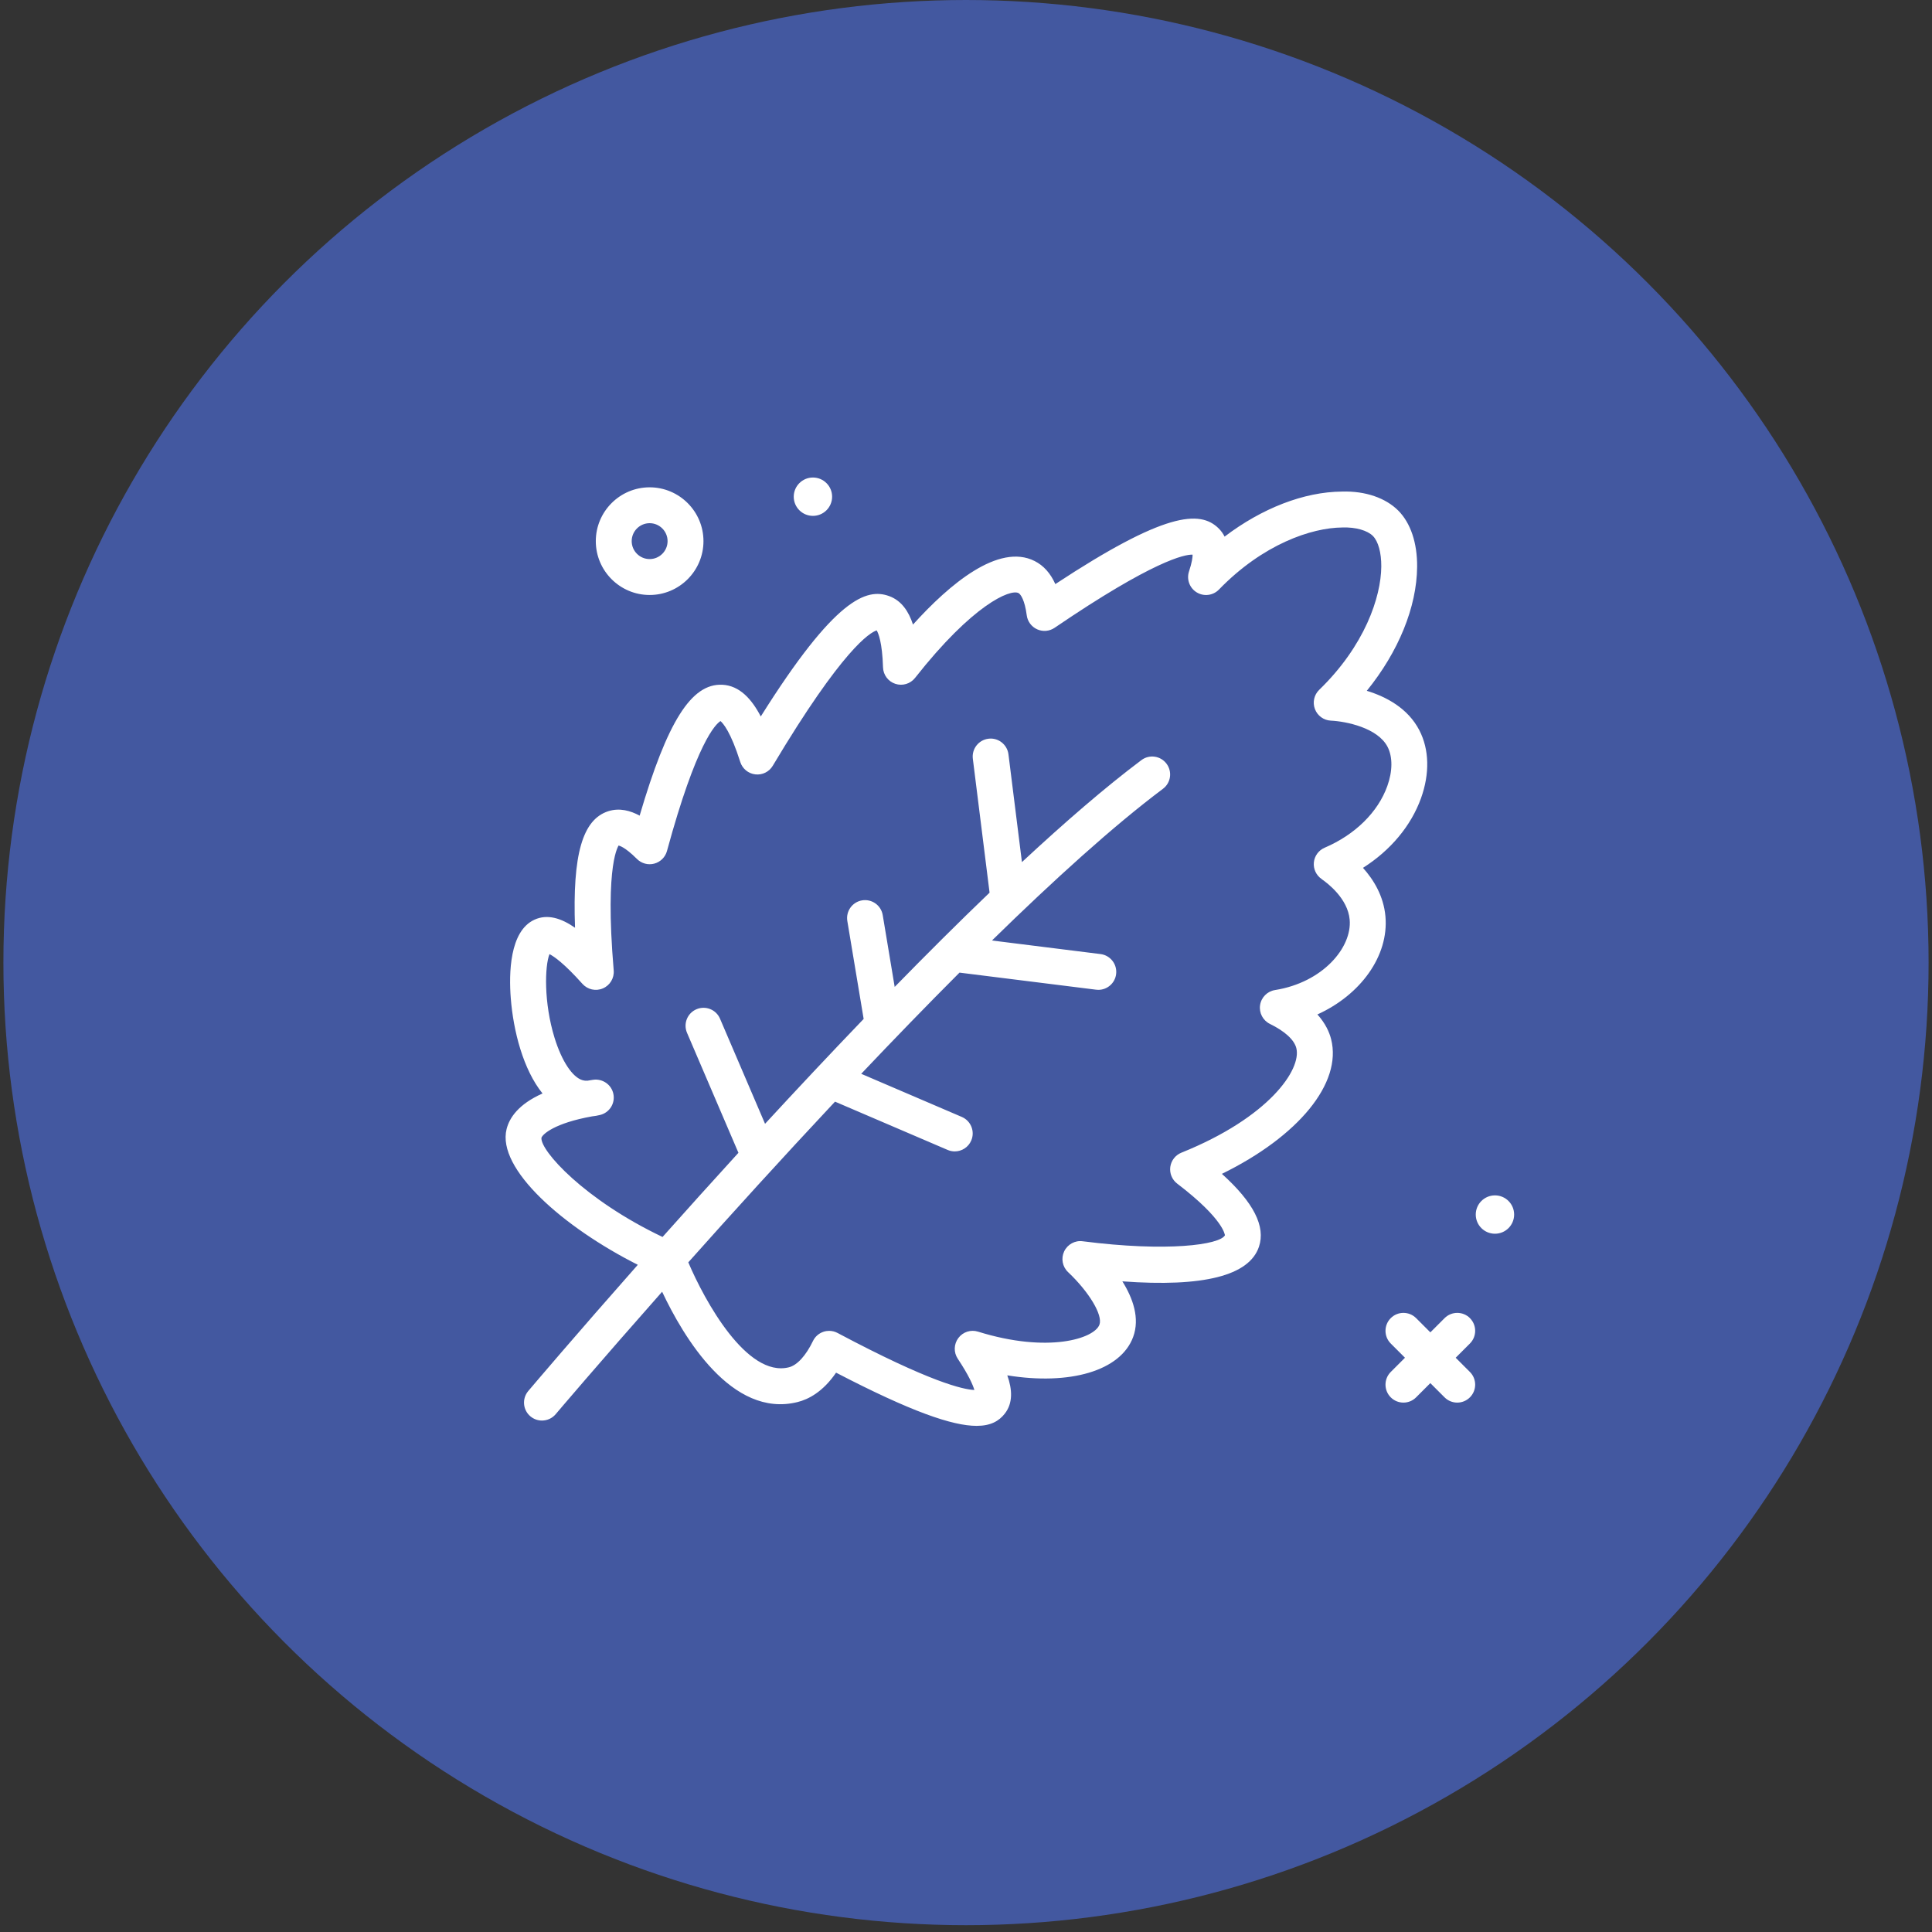
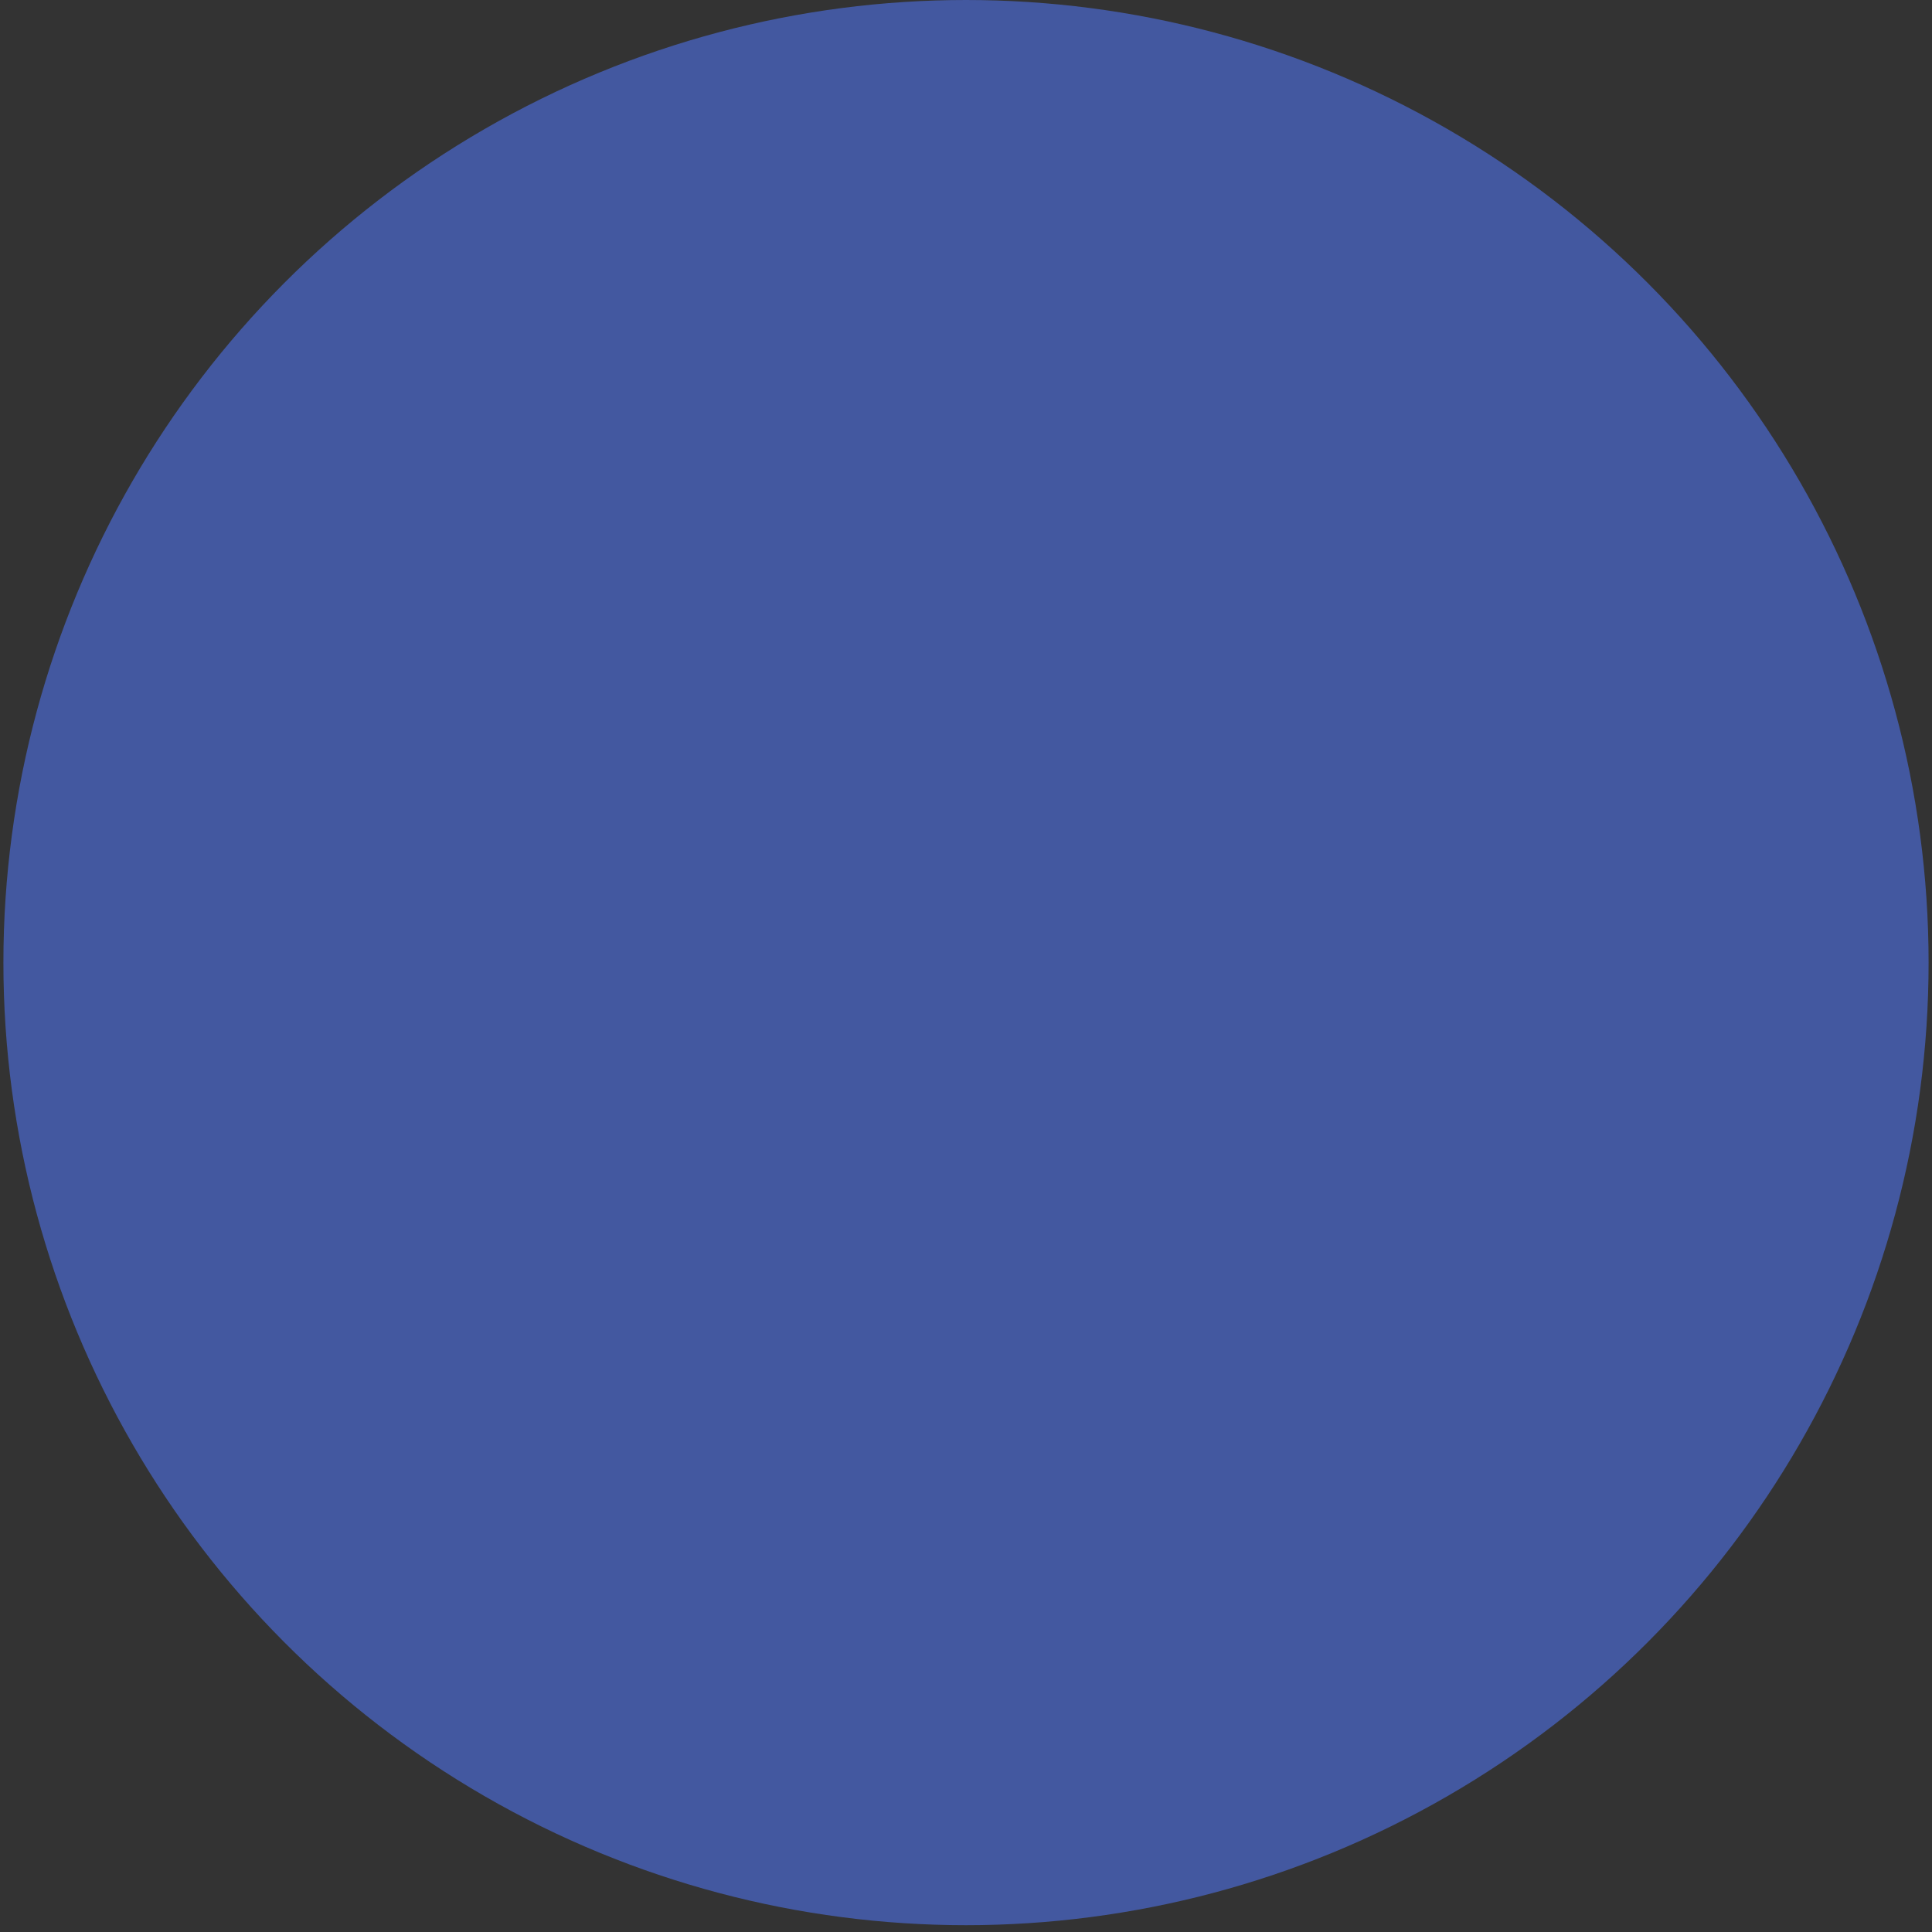
<svg xmlns="http://www.w3.org/2000/svg" width="80" height="80" fill="none">
  <rect width="100%" height="100%" fill="#333333" stroke="none" />
  <circle cx="40" cy="39.859" r="39.859" fill="#4358A0" />
-   <path fill="#fff" d="M26.9 24.637c1.229 0 2.229-1 2.229-2.229 0-1.229-1-2.229-2.229-2.229-1.229 0-2.229 1-2.229 2.229 0 1.229 1 2.229 2.229 2.229Zm0-2.973c.41 0 .743.334.743.743 0 .41-.334.743-.743.743-.41 0-.743-.334-.743-.743 0-.41.334-.743.743-.743ZM60.868 54.581c-.29-.29-.761-.29-1.051 0l-.589.589-.589-.589c-.29-.29-.761-.29-1.051 0-.29.29-.29.761 0 1.051l.589.589-.589.589c-.29.29-.29.761 0 1.051.145.145.335.218.525.218s.38-.073.525-.218l.589-.589.589.589c.145.145.335.218.525.218s.38-.073.525-.218c.29-.29.29-.761 0-1.051l-.589-.589.589-.589c.29-.29.29-.761 0-1.051ZM33.662 21.361c.439 0 .794-.356.794-.794 0-.439-.356-.794-.794-.794-.439 0-.795.356-.795.794 0 .439.356.794.795.794ZM61.903 49.498c-.439 0-.795.356-.795.794 0 .439.356.794.795.794.439 0 .794-.356.794-.794 0-.439-.356-.794-.794-.794ZM58.841 33.052c.366-1.02.342-2.018-.068-2.811-.476-.922-1.383-1.394-2.177-1.636 1.309-1.614 2.071-3.464 2.084-5.137.008-.989-.271-1.816-.784-2.329-.514-.513-1.349-.815-2.329-.784-1.577.012-3.312.691-4.859 1.865-.06-.121-.141-.236-.246-.34-.779-.772-2.256-.661-6.763 2.306-.2-.448-.486-.768-.857-.955-1.492-.753-3.524.956-5.037 2.631-.176-.542-.476-.996-.993-1.181-.93-.334-2.229.078-5.31 4.986-.373-.717-.876-1.278-1.593-1.313-1.283-.06-2.279 1.526-3.423 5.42-.382-.208-.835-.333-1.303-.182-1.059.345-1.484 1.779-1.372 4.824-.564-.392-1.136-.58-1.677-.335-1.04.472-1.063 2.24-.984 3.252.106 1.356.512 2.95 1.315 3.945-.998.445-1.371 1.007-1.488 1.474-.414 1.653 2.36 4.069 5.433 5.621-2.571 2.909-4.323 4.975-4.536 5.226-.265.314-.226.782.087 1.047.14.118.31.176.48.176.211 0 .421-.089.568-.263.052-.062 1.791-2.112 4.408-5.071.877 1.861 2.881 5.251 5.609 4.568.446-.111 1.047-.418 1.594-1.217 3.107 1.614 4.816 2.203 5.819 2.203.579 0 .924-.196 1.166-.505.345-.439.312-1.003.105-1.587 2.578.419 4.69-.177 5.211-1.588.285-.773-.007-1.601-.446-2.304 3.354.246 5.251-.233 5.655-1.431.284-.842-.219-1.835-1.534-3.02 3.16-1.549 4.986-3.75 4.523-5.576-.074-.293-.235-.654-.568-1.025 1.777-.805 2.963-2.416 2.817-4.061-.075-.847-.493-1.522-.93-2.009 1.138-.722 1.99-1.736 2.404-2.887Zm-4.12 3.346c.254.174 1.088.809 1.166 1.682.103 1.155-1.115 2.602-3.092 2.916-.32.051-.57.303-.618.624-.048.321.117.635.408.778.618.303 1.006.658 1.093 1.002.224.884-1.133 2.871-4.759 4.33-.248.1-.423.325-.46.59-.035.265.073.529.286.691 1.953 1.489 1.973 2.14 1.977 2.14-.214.393-2.38.697-5.891.247-.316-.044-.628.128-.766.419-.138.291-.073.637.161.858.874.826 1.445 1.782 1.3 2.176-.213.58-2.129 1.192-5.027.29-.302-.095-.627.011-.816.264-.189.252-.199.595-.024.857.46.693.627 1.089.688 1.294-.46-.017-1.831-.323-5.666-2.361-.108-.058-.228-.087-.349-.087-.078 0-.156.012-.231.037-.192.063-.351.201-.438.384-.292.606-.655 1.003-.997 1.088-1.74.436-3.486-2.749-4.165-4.346 1.784-2.002 3.873-4.305 6.075-6.654l4.666 2c.096.041.195.06.292.06.288 0 .563-.169.683-.451.162-.377-.013-.814-.39-.976l-4.166-1.786c1.343-1.417 2.713-2.832 4.07-4.19l5.656.707c.031.004.062.006.093.006.369 0 .69-.275.736-.651.051-.407-.238-.779-.645-.83l-4.496-.562c2.568-2.513 5.03-4.744 7.08-6.281.329-.246.395-.712.148-1.04-.245-.327-.71-.396-1.04-.148-1.488 1.116-3.173 2.573-4.947 4.223l-.558-4.464c-.051-.407-.426-.699-.83-.645-.407.051-.696.422-.645.83l.693 5.544c-1.29 1.237-2.611 2.553-3.929 3.903l-.495-2.973c-.067-.405-.449-.678-.855-.611-.405.068-.678.45-.611.855l.676 4.055c-1.395 1.452-2.77 2.918-4.083 4.342l-1.865-4.353c-.161-.377-.598-.552-.976-.39-.377.161-.552.598-.39.976l2.129 4.968c-1.118 1.225-2.172 2.397-3.142 3.485-3.238-1.54-5.07-3.578-5.015-4.107.047-.146.536-.606 2.098-.887.108-.011.217-.03.327-.057.388-.093.633-.475.555-.866-.076-.391-.45-.648-.842-.591-.08.012-.158.025-.233.038-.07.005-.137-.003-.198-.02-.42-.116-.866-.789-1.164-1.755-.451-1.463-.406-2.974-.21-3.467.189.097.609.385 1.364 1.231.213.238.553.315.848.188.294-.126.474-.426.447-.745-.386-4.566.231-5.163.197-5.17.015.002.246.035.765.555.188.188.462.262.717.194.256-.068.457-.267.527-.523 1.221-4.49 2.012-5.253 2.216-5.38.104.088.423.441.818 1.692.088.279.332.481.622.515.292.035.575-.105.725-.357 2.902-4.862 4.031-5.518 4.303-5.605.07.118.23.497.262 1.53.009.312.213.586.51.683.297.098.623-0.0.817-.246 2.391-3.04 3.941-3.687 4.283-3.512.088.045.259.288.341.919.033.256.197.476.432.582.236.106.509.082.723-.064 4.084-2.779 5.387-3.043 5.713-3.028-0.0.108-.024.321-.148.693-.11.329.023.69.32.87.296.18.677.131.919-.118 1.822-1.88 3.832-2.56 5.106-2.57.564-.021 1.044.126 1.267.349.223.223.353.696.349 1.267-.01 1.274-.69 3.284-2.57 5.106-.213.206-.283.519-.178.796.104.277.364.466.659.48.634.03 1.941.297 2.349 1.085.215.416.211 1.009-.011 1.626-.389 1.082-1.334 2.012-2.594 2.551-.249.107-.421.341-.447.61-.026.27.097.533.321.686Z" />
</svg>